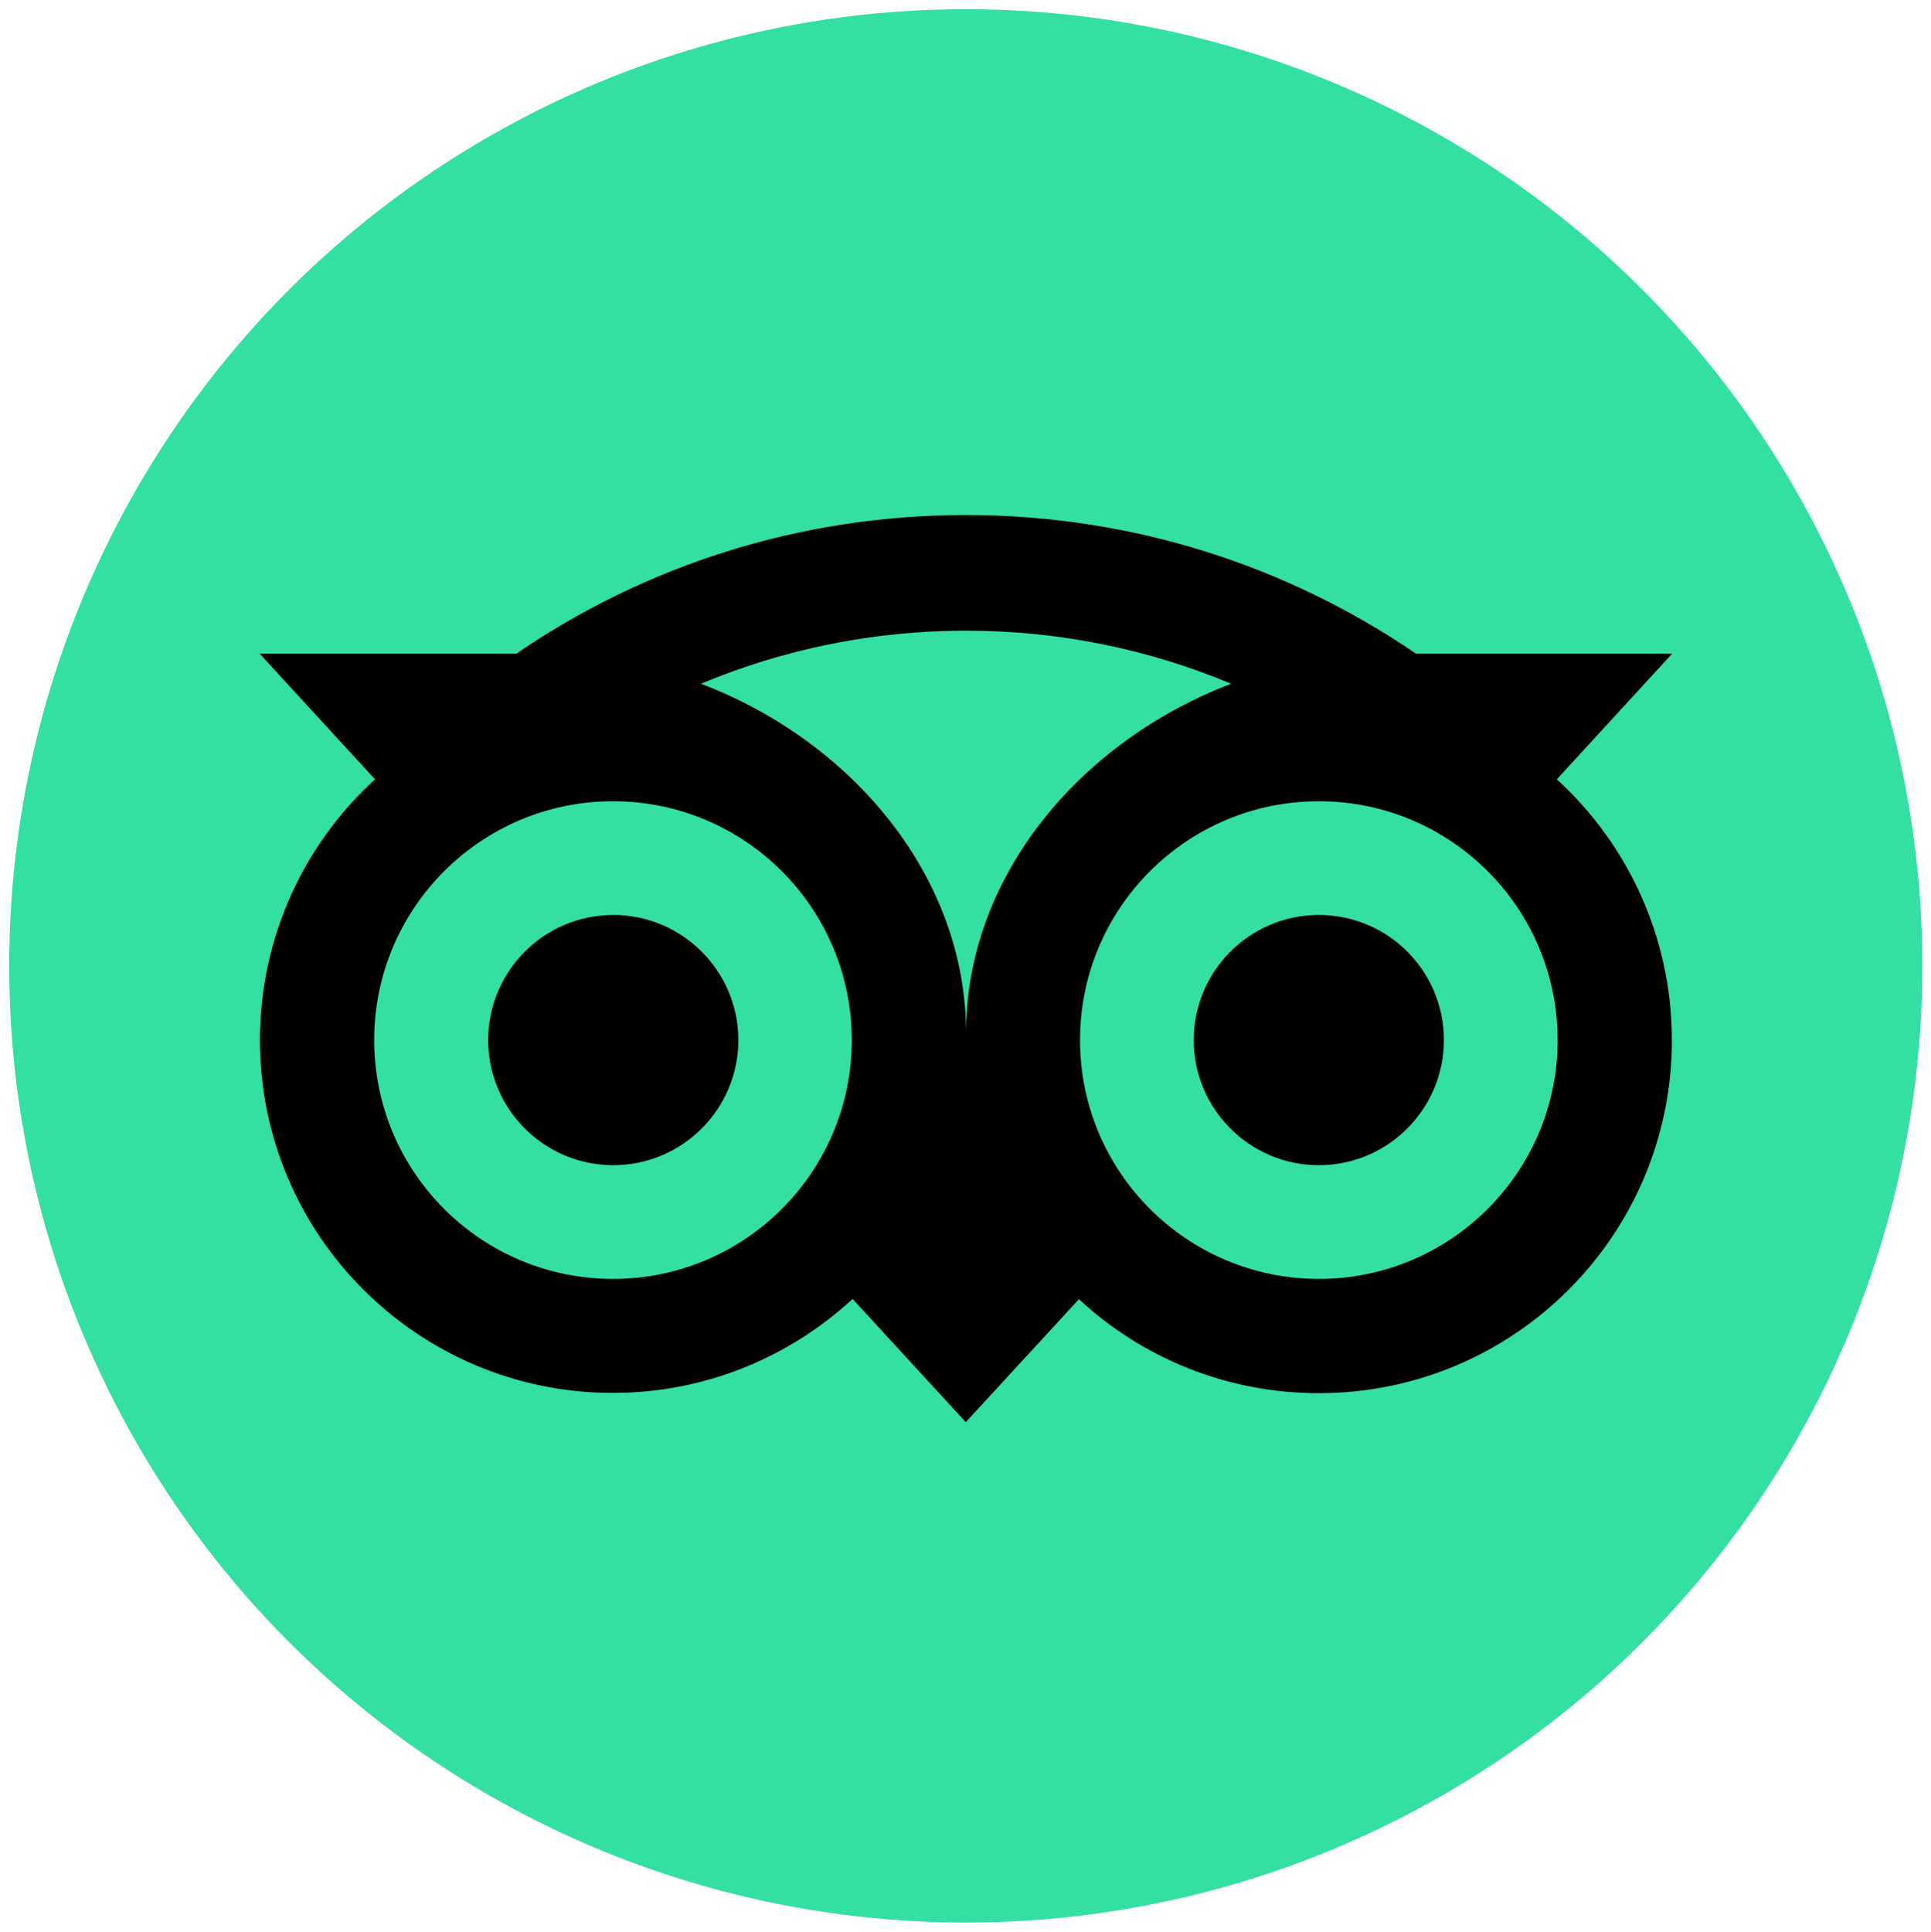
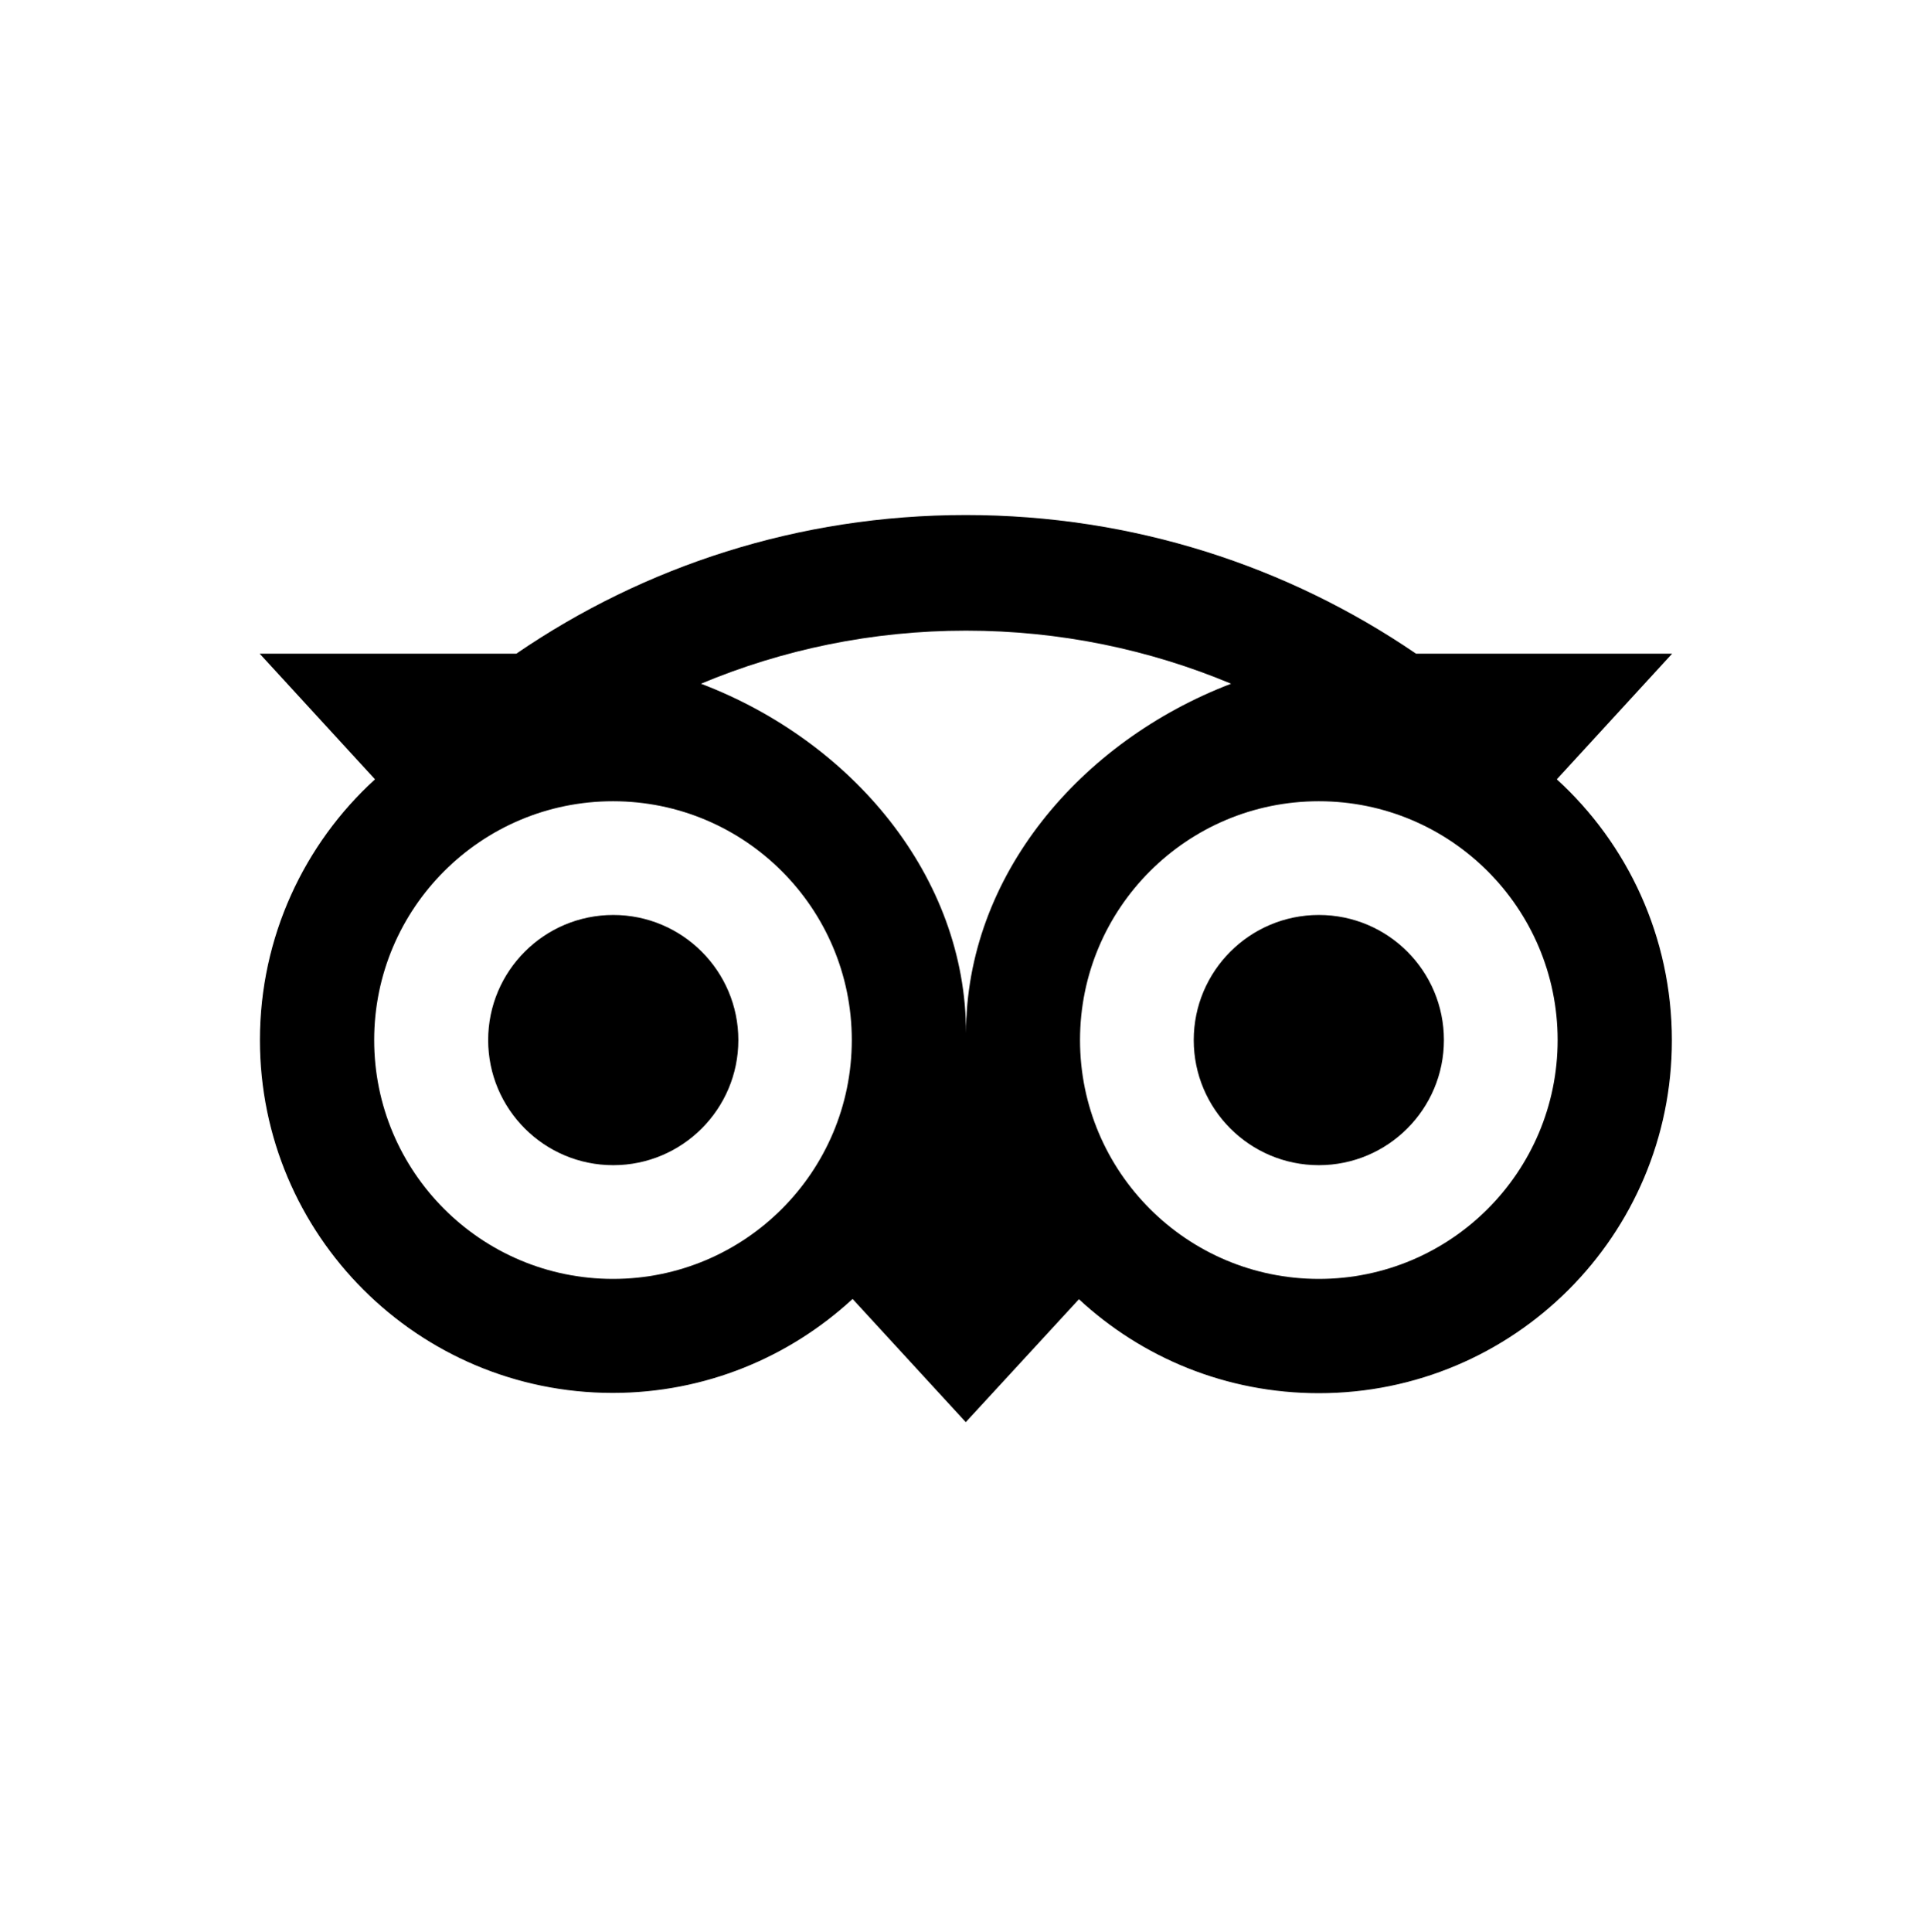
<svg xmlns="http://www.w3.org/2000/svg" version="1.1" id="Layer_1" x="0px" y="0px" viewBox="0 0 713.2 713.5" style="enable-background:new 0 0 713.2 713.5;" xml:space="preserve">
  <style type="text/css">
	.st0{fill:#34E0A1;}
</style>
  <g>
-     <circle class="st0" cx="356.7" cy="356.7" r="353.3" />
    <path d="M575,287.8l42.6-46.4h-94.6c-47.3-32.3-104.5-51.2-166.3-51.2c-61.7,0-118.8,18.9-166,51.2H95.9l42.6,46.4   c-26.1,23.8-42.5,58.2-42.5,96.3c0,72,58.4,130.3,130.3,130.3c34.2,0,65.3-13.2,88.6-34.7l41.8,45.5l41.8-45.4   c23.3,21.6,54.4,34.7,88.6,34.7c72,0,130.4-58.3,130.4-130.3C617.5,346,601.1,311.6,575,287.8z M226.4,472.3   c-48.7,0-88.2-39.5-88.2-88.2s39.5-88.2,88.2-88.2s88.2,39.5,88.2,88.2S275.1,472.3,226.4,472.3z M356.8,381.6   c0-58-42.2-107.9-97.9-129.1c30.1-12.6,63.2-19.6,97.9-19.6s67.8,7,97.9,19.6C399,273.8,356.8,323.5,356.8,381.6z M487.1,472.3   c-48.7,0-88.2-39.5-88.2-88.2s39.5-88.2,88.2-88.2s88.2,39.5,88.2,88.2S535.8,472.3,487.1,472.3z M487.1,337.9   c-25.5,0-46.2,20.7-46.2,46.2c0,25.5,20.7,46.2,46.2,46.2c25.5,0,46.2-20.7,46.2-46.2C533.3,358.6,512.7,337.9,487.1,337.9z    M272.7,384.1c0,25.5-20.7,46.2-46.2,46.2s-46.2-20.7-46.2-46.2c0-25.5,20.7-46.2,46.2-46.2C252,337.9,272.7,358.6,272.7,384.1z" />
  </g>
</svg>